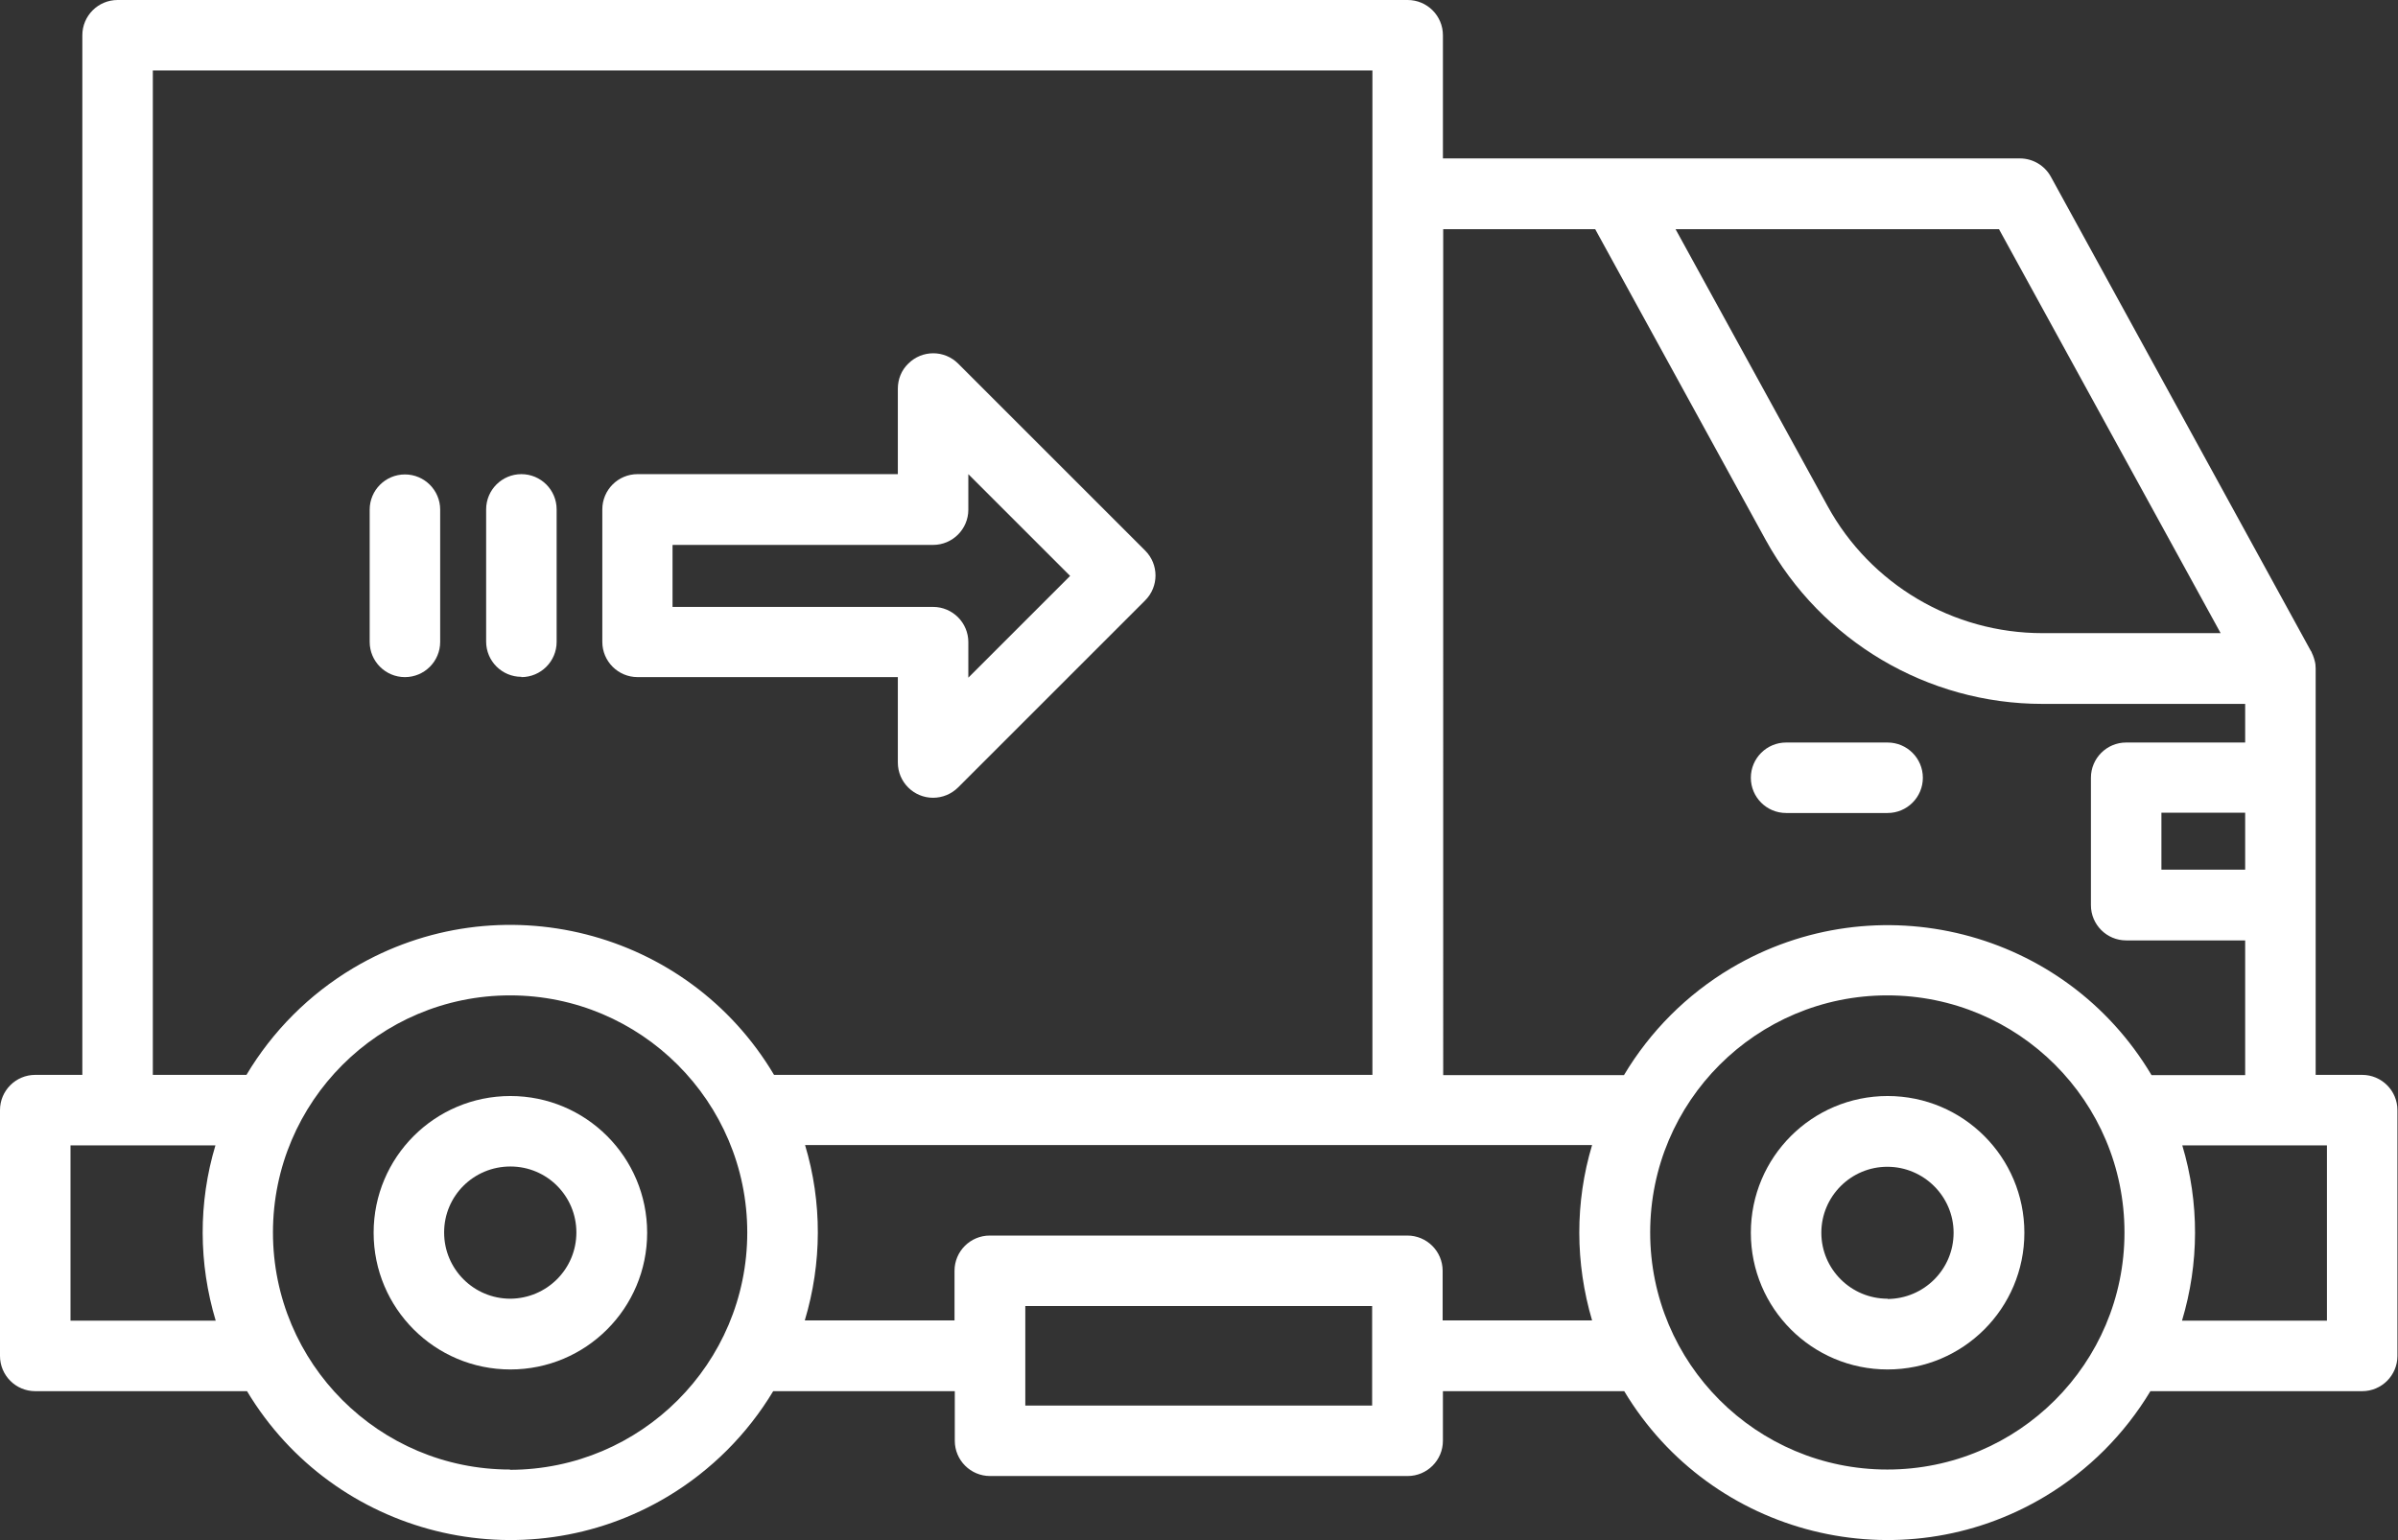
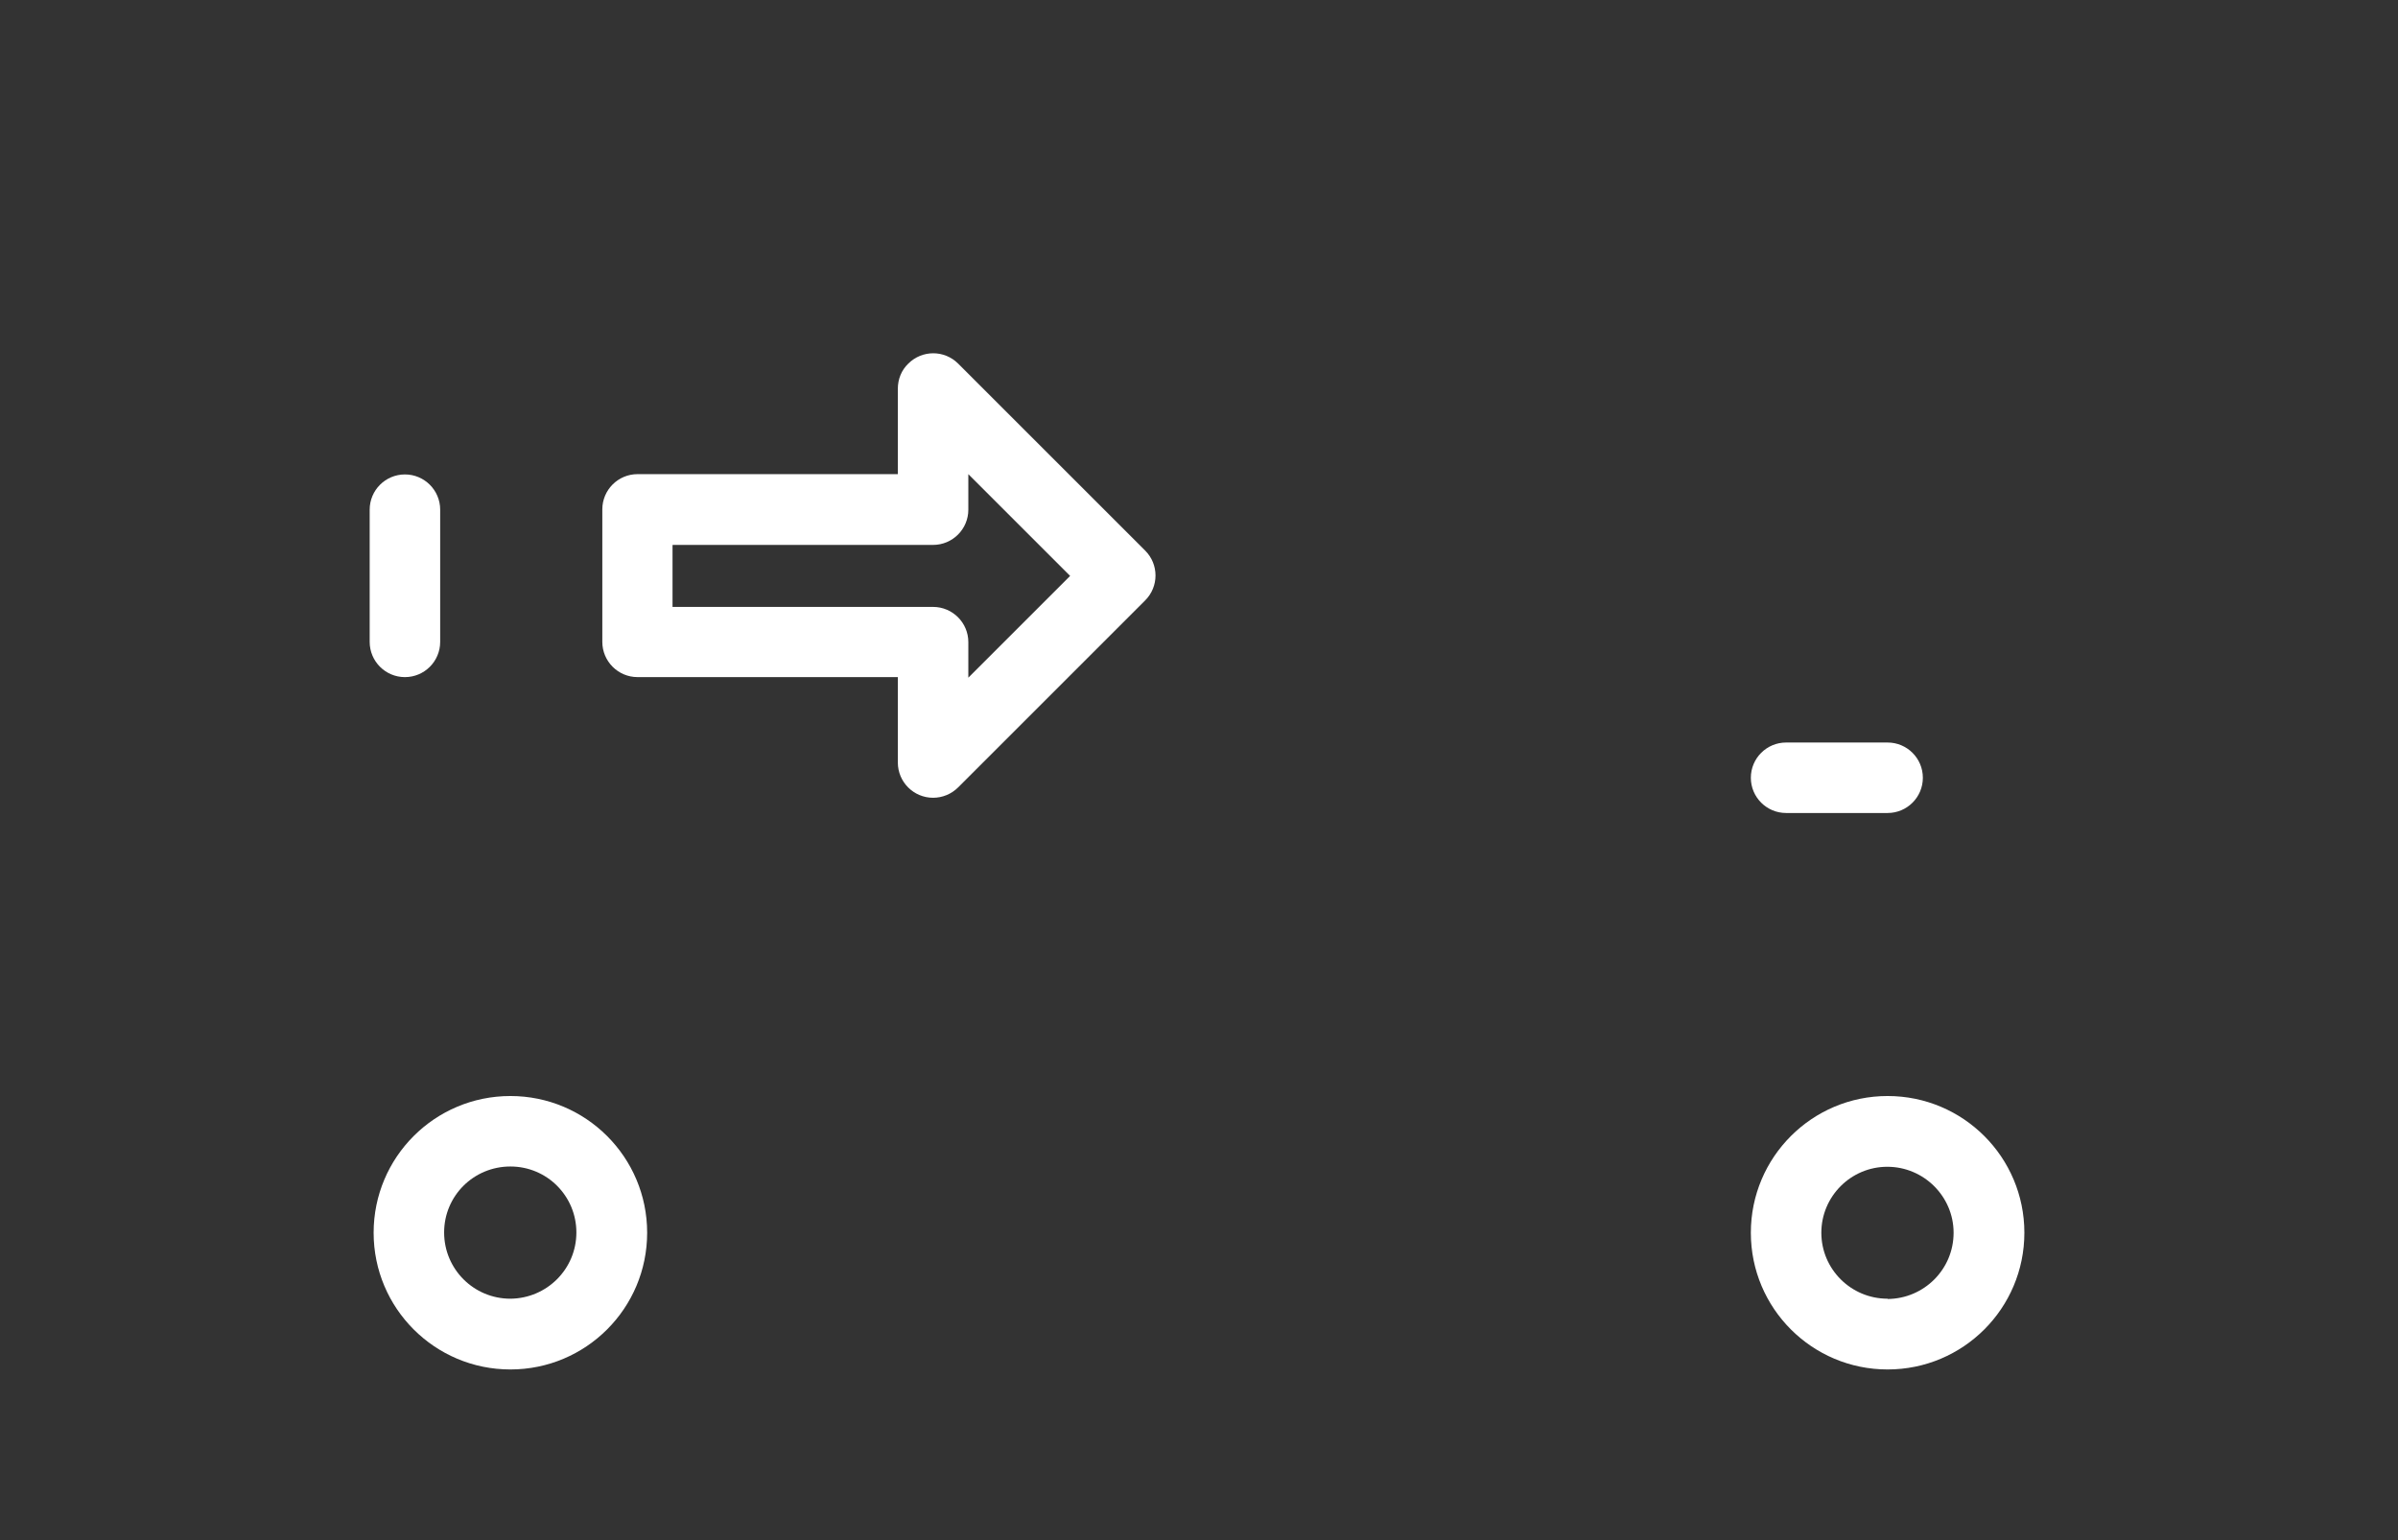
<svg xmlns="http://www.w3.org/2000/svg" id="Layer_2" data-name="Layer 2" viewBox="0 0 85.04 54.64">
  <rect x="0" y="0" width="85.04" height="54.64" fill="#333333" stroke="none" />
  <defs>
    <style> .cls-1 { fill: #fff; } </style>
  </defs>
  <g id="Layer_1-2" data-name="Layer 1">
-     <path class="cls-1" d="M83.79,38.13h-1.67v-14.42c0-.1-.01-.19-.04-.29,0-.02-.02-.05-.02-.07-.02-.07-.05-.14-.08-.2,0-.01,0-.03-.02-.04l-9.23-16.84c-.22-.4-.64-.65-1.1-.65h-20.46V1.25C51.17,.56,50.61,0,49.92,0H4.17c-.69,0-1.25,.56-1.25,1.25h0V38.13H1.25c-.69,0-1.25,.56-1.25,1.25H0v8.72c0,.69,.56,1.25,1.25,1.25h7.51c3.09,5.15,9.78,6.82,14.93,3.73,1.53-.92,2.81-2.2,3.73-3.73h6.44v1.76c0,.69,.56,1.25,1.25,1.25h14.81c.69,0,1.25-.56,1.25-1.25v-1.76h6.43c3.09,5.15,9.78,6.82,14.93,3.73,1.53-.92,2.81-2.2,3.73-3.73h7.51c.69,0,1.25-.56,1.25-1.25v-8.72c0-.69-.56-1.25-1.25-1.25h0Zm-4.17-7.28h-2.97v-2.02h2.97v2.02Zm-.86-8.39h-6.33c-3.17,0-6.1-1.73-7.62-4.51l-5.39-9.82h11.47l7.86,14.33Zm-22.19-14.33l6.05,11.03c1.97,3.58,5.73,5.81,9.81,5.81h7.19v1.37h-4.22c-.69,0-1.25,.56-1.25,1.25h0v4.52c0,.69,.56,1.25,1.25,1.25h4.22v4.78h-3.32c-3.07-5.17-9.75-6.86-14.92-3.79-1.56,.93-2.86,2.23-3.79,3.79h-6.41V8.13h5.39ZM5.42,2.5H48.67V38.13H27.45c-3.07-5.17-9.75-6.86-14.92-3.79-1.56,.93-2.86,2.23-3.79,3.79h-3.32V2.5ZM2.5,46.85v-6.22H7.64c-.61,2.03-.6,4.19,.01,6.22H2.5Zm15.59,5.28c-4.65,0-8.41-3.77-8.41-8.41s3.77-8.41,8.41-8.41,8.41,3.77,8.41,8.41h0c0,4.65-3.77,8.41-8.41,8.42h0Zm30.57-2.27h-12.3v-3.53h12.3v3.53Zm2.5-3.02v-1.76c0-.69-.56-1.25-1.25-1.25h-14.81c-.69,0-1.25,.56-1.25,1.25v1.76h-5.31c.61-2.03,.62-4.19,.01-6.22h27.91c-.61,2.03-.6,4.19,0,6.22h-5.31Zm15.77,5.29c-4.65,0-8.41-3.77-8.41-8.41,0-4.65,3.77-8.41,8.41-8.41,4.65,0,8.41,3.76,8.41,8.41,0,4.65-3.77,8.41-8.41,8.41m15.59-5.28h-5.14c.61-2.03,.62-4.19,.01-6.22h5.13v6.22Z" />
    <path class="cls-1" d="M18.1,38.88c-2.68,0-4.85,2.17-4.85,4.85s2.17,4.85,4.85,4.85,4.85-2.17,4.85-4.85c0-2.68-2.17-4.85-4.85-4.85m0,7.19c-1.3,0-2.35-1.05-2.35-2.35s1.05-2.34,2.35-2.34,2.34,1.05,2.34,2.34h0c0,1.3-1.05,2.34-2.34,2.35" />
-     <path class="cls-1" d="M66.94,38.88c-2.68,0-4.85,2.17-4.85,4.85,0,2.68,2.17,4.85,4.85,4.85,2.68,0,4.85-2.17,4.85-4.85h0c0-2.68-2.17-4.85-4.85-4.85m0,7.19c-1.3,0-2.35-1.05-2.35-2.34,0-1.29,1.05-2.34,2.34-2.34,1.29,0,2.35,1.05,2.35,2.34h0c0,1.3-1.05,2.34-2.34,2.35" />
+     <path class="cls-1" d="M66.94,38.88c-2.68,0-4.85,2.17-4.85,4.85,0,2.68,2.17,4.85,4.85,4.85,2.68,0,4.85-2.17,4.85-4.85c0-2.68-2.17-4.85-4.85-4.85m0,7.19c-1.3,0-2.35-1.05-2.35-2.34,0-1.29,1.05-2.34,2.34-2.34,1.29,0,2.35,1.05,2.35,2.34h0c0,1.3-1.05,2.34-2.34,2.35" />
    <path class="cls-1" d="M63.34,28.84h3.6c.69,0,1.25-.56,1.25-1.25s-.56-1.25-1.25-1.25h-3.6c-.69,0-1.25,.56-1.25,1.25s.56,1.25,1.25,1.25" />
    <path class="cls-1" d="M22.61,24.02h9.23v3.03c0,.69,.56,1.25,1.25,1.25,.33,0,.65-.13,.89-.37l6.63-6.63c.49-.49,.49-1.28,0-1.77l-6.63-6.63c-.49-.49-1.28-.49-1.77,0-.24,.23-.37,.55-.37,.89v3.03h-9.23c-.69,0-1.25,.56-1.25,1.25v4.7c0,.69,.56,1.25,1.25,1.25h0Zm1.25-4.69h9.23c.69,0,1.25-.56,1.25-1.25h0v-1.26l3.61,3.61-3.61,3.61v-1.26c0-.69-.56-1.25-1.25-1.25h-9.24v-2.19Z" />
-     <path class="cls-1" d="M18.49,24.02c.69,0,1.25-.56,1.25-1.25h0v-4.7c0-.69-.56-1.25-1.25-1.25s-1.25,.56-1.25,1.25v4.69c0,.69,.56,1.25,1.25,1.25h0Z" />
    <path class="cls-1" d="M14.36,24.02c.69,0,1.25-.56,1.25-1.25v-4.69c0-.69-.56-1.25-1.25-1.25s-1.25,.56-1.25,1.25v4.69c0,.69,.56,1.25,1.25,1.25h0Z" />
  </g>
</svg>